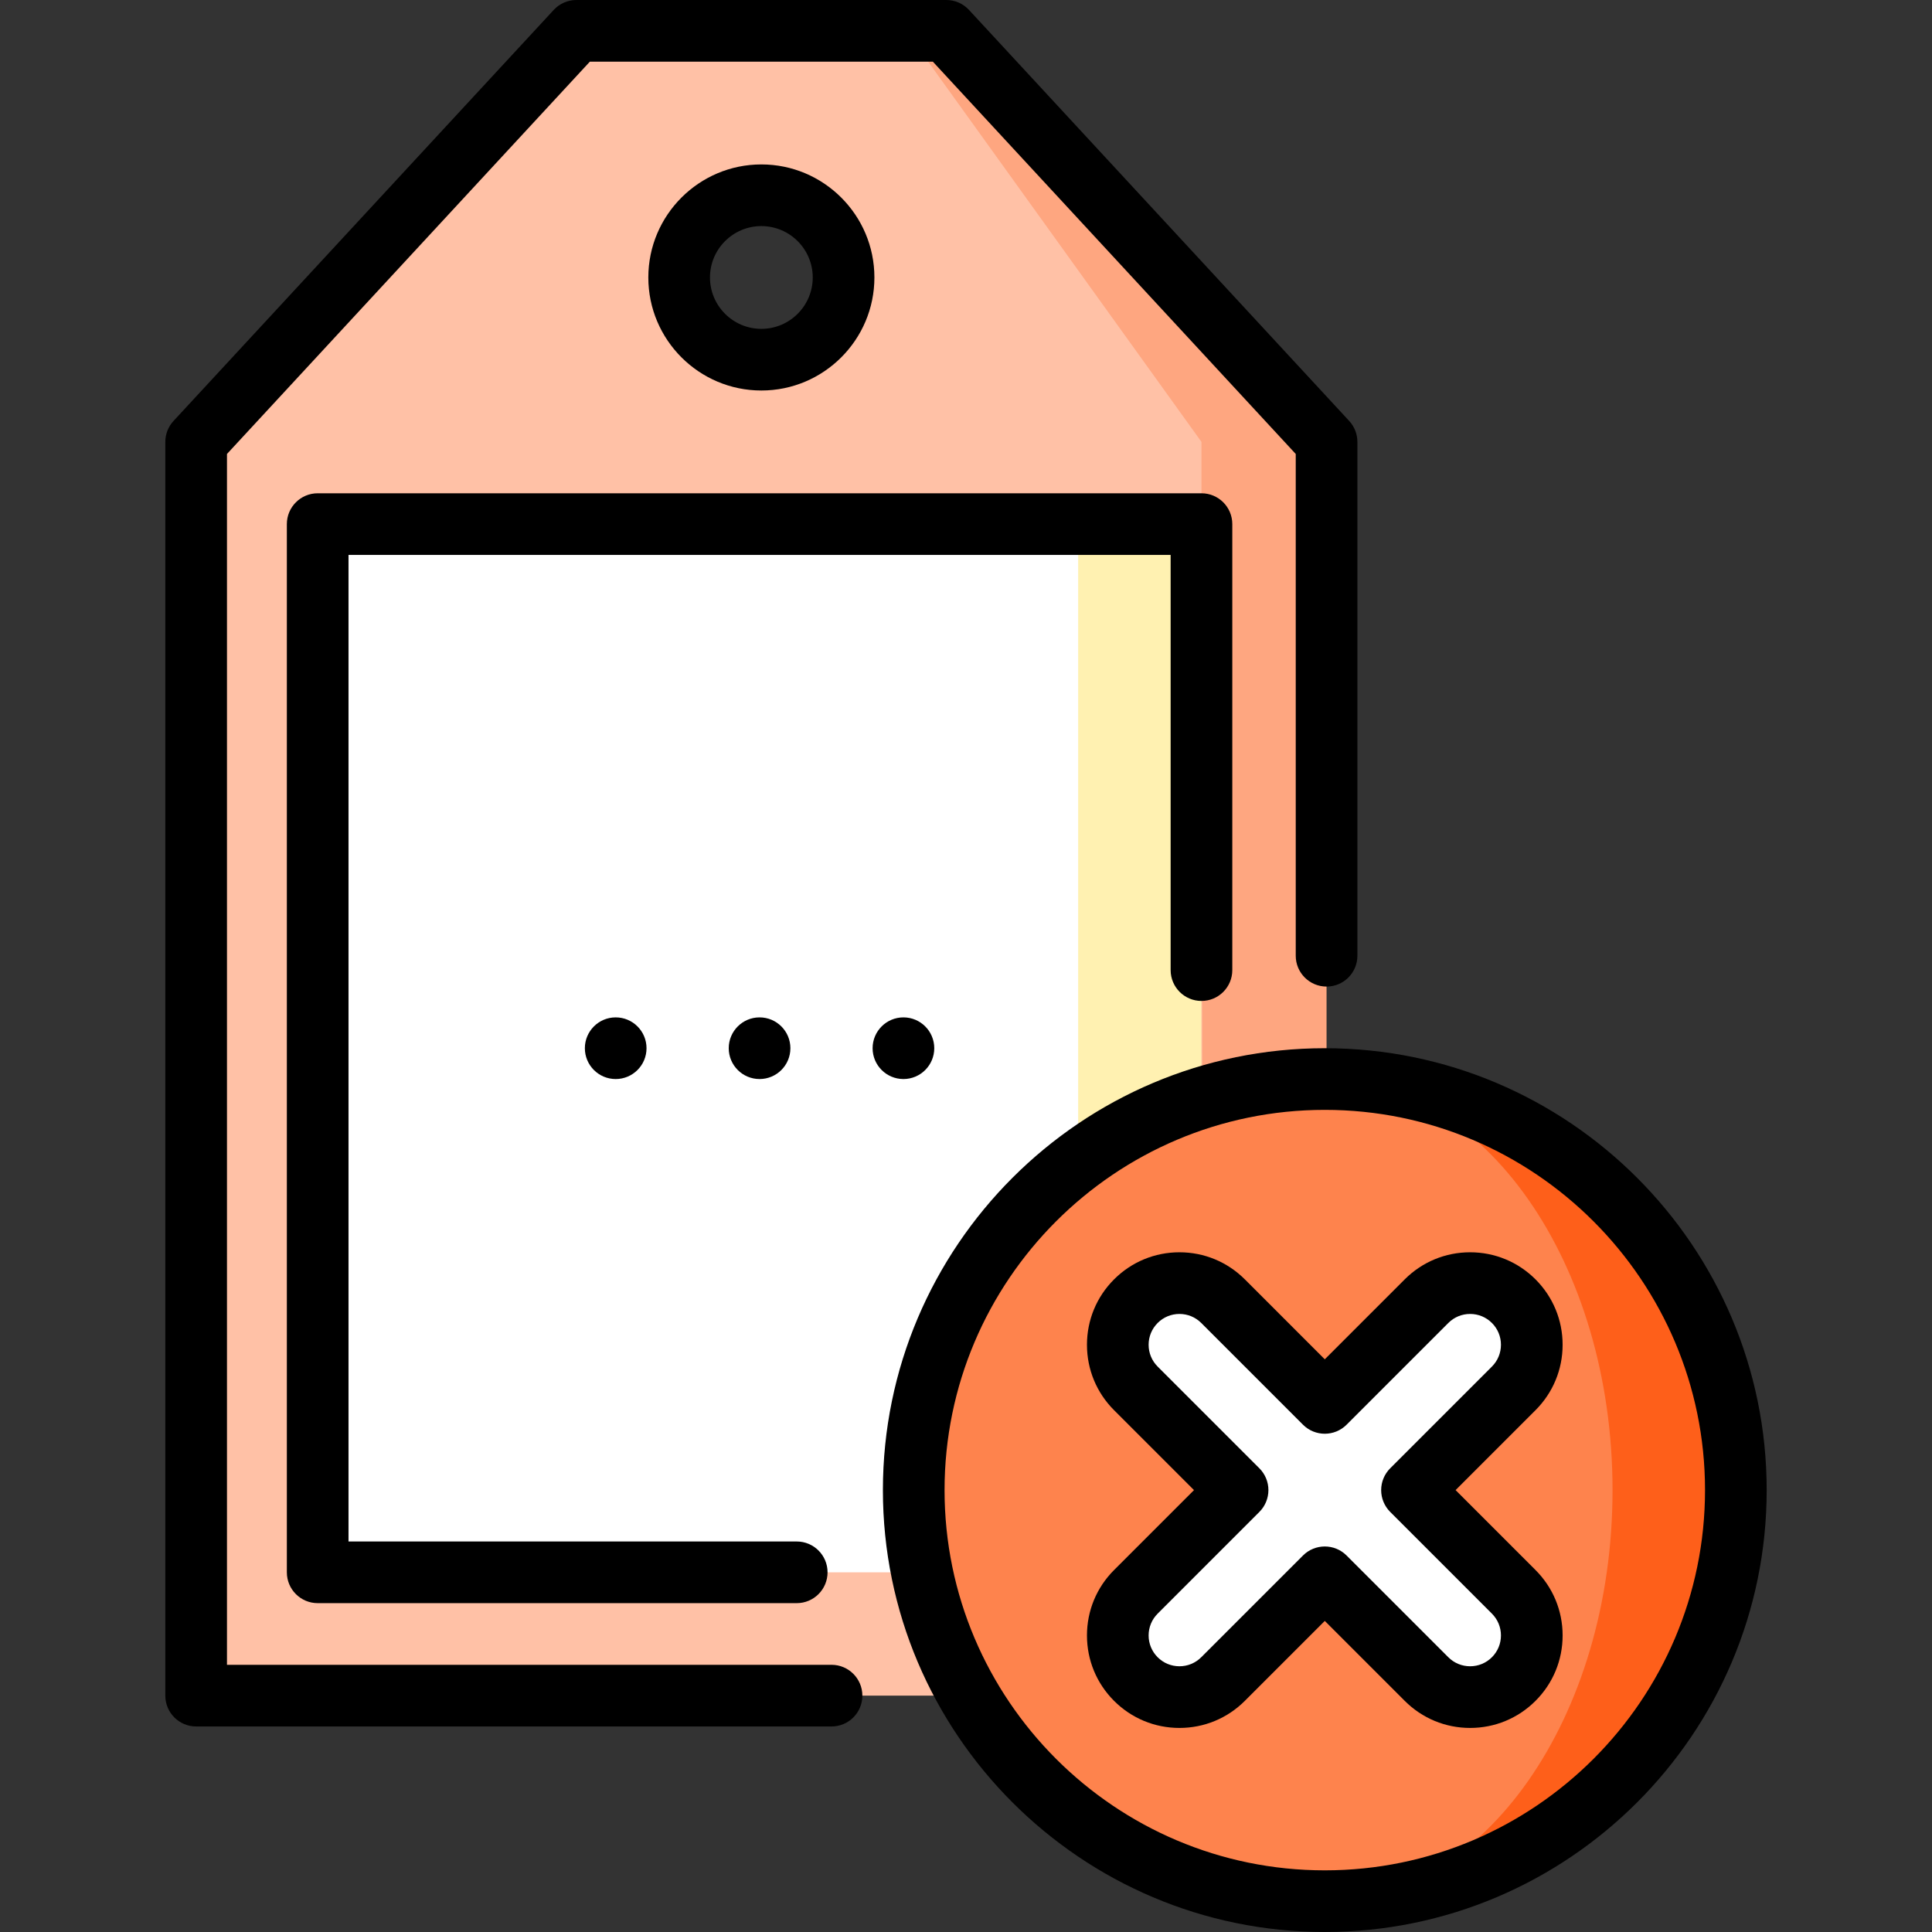
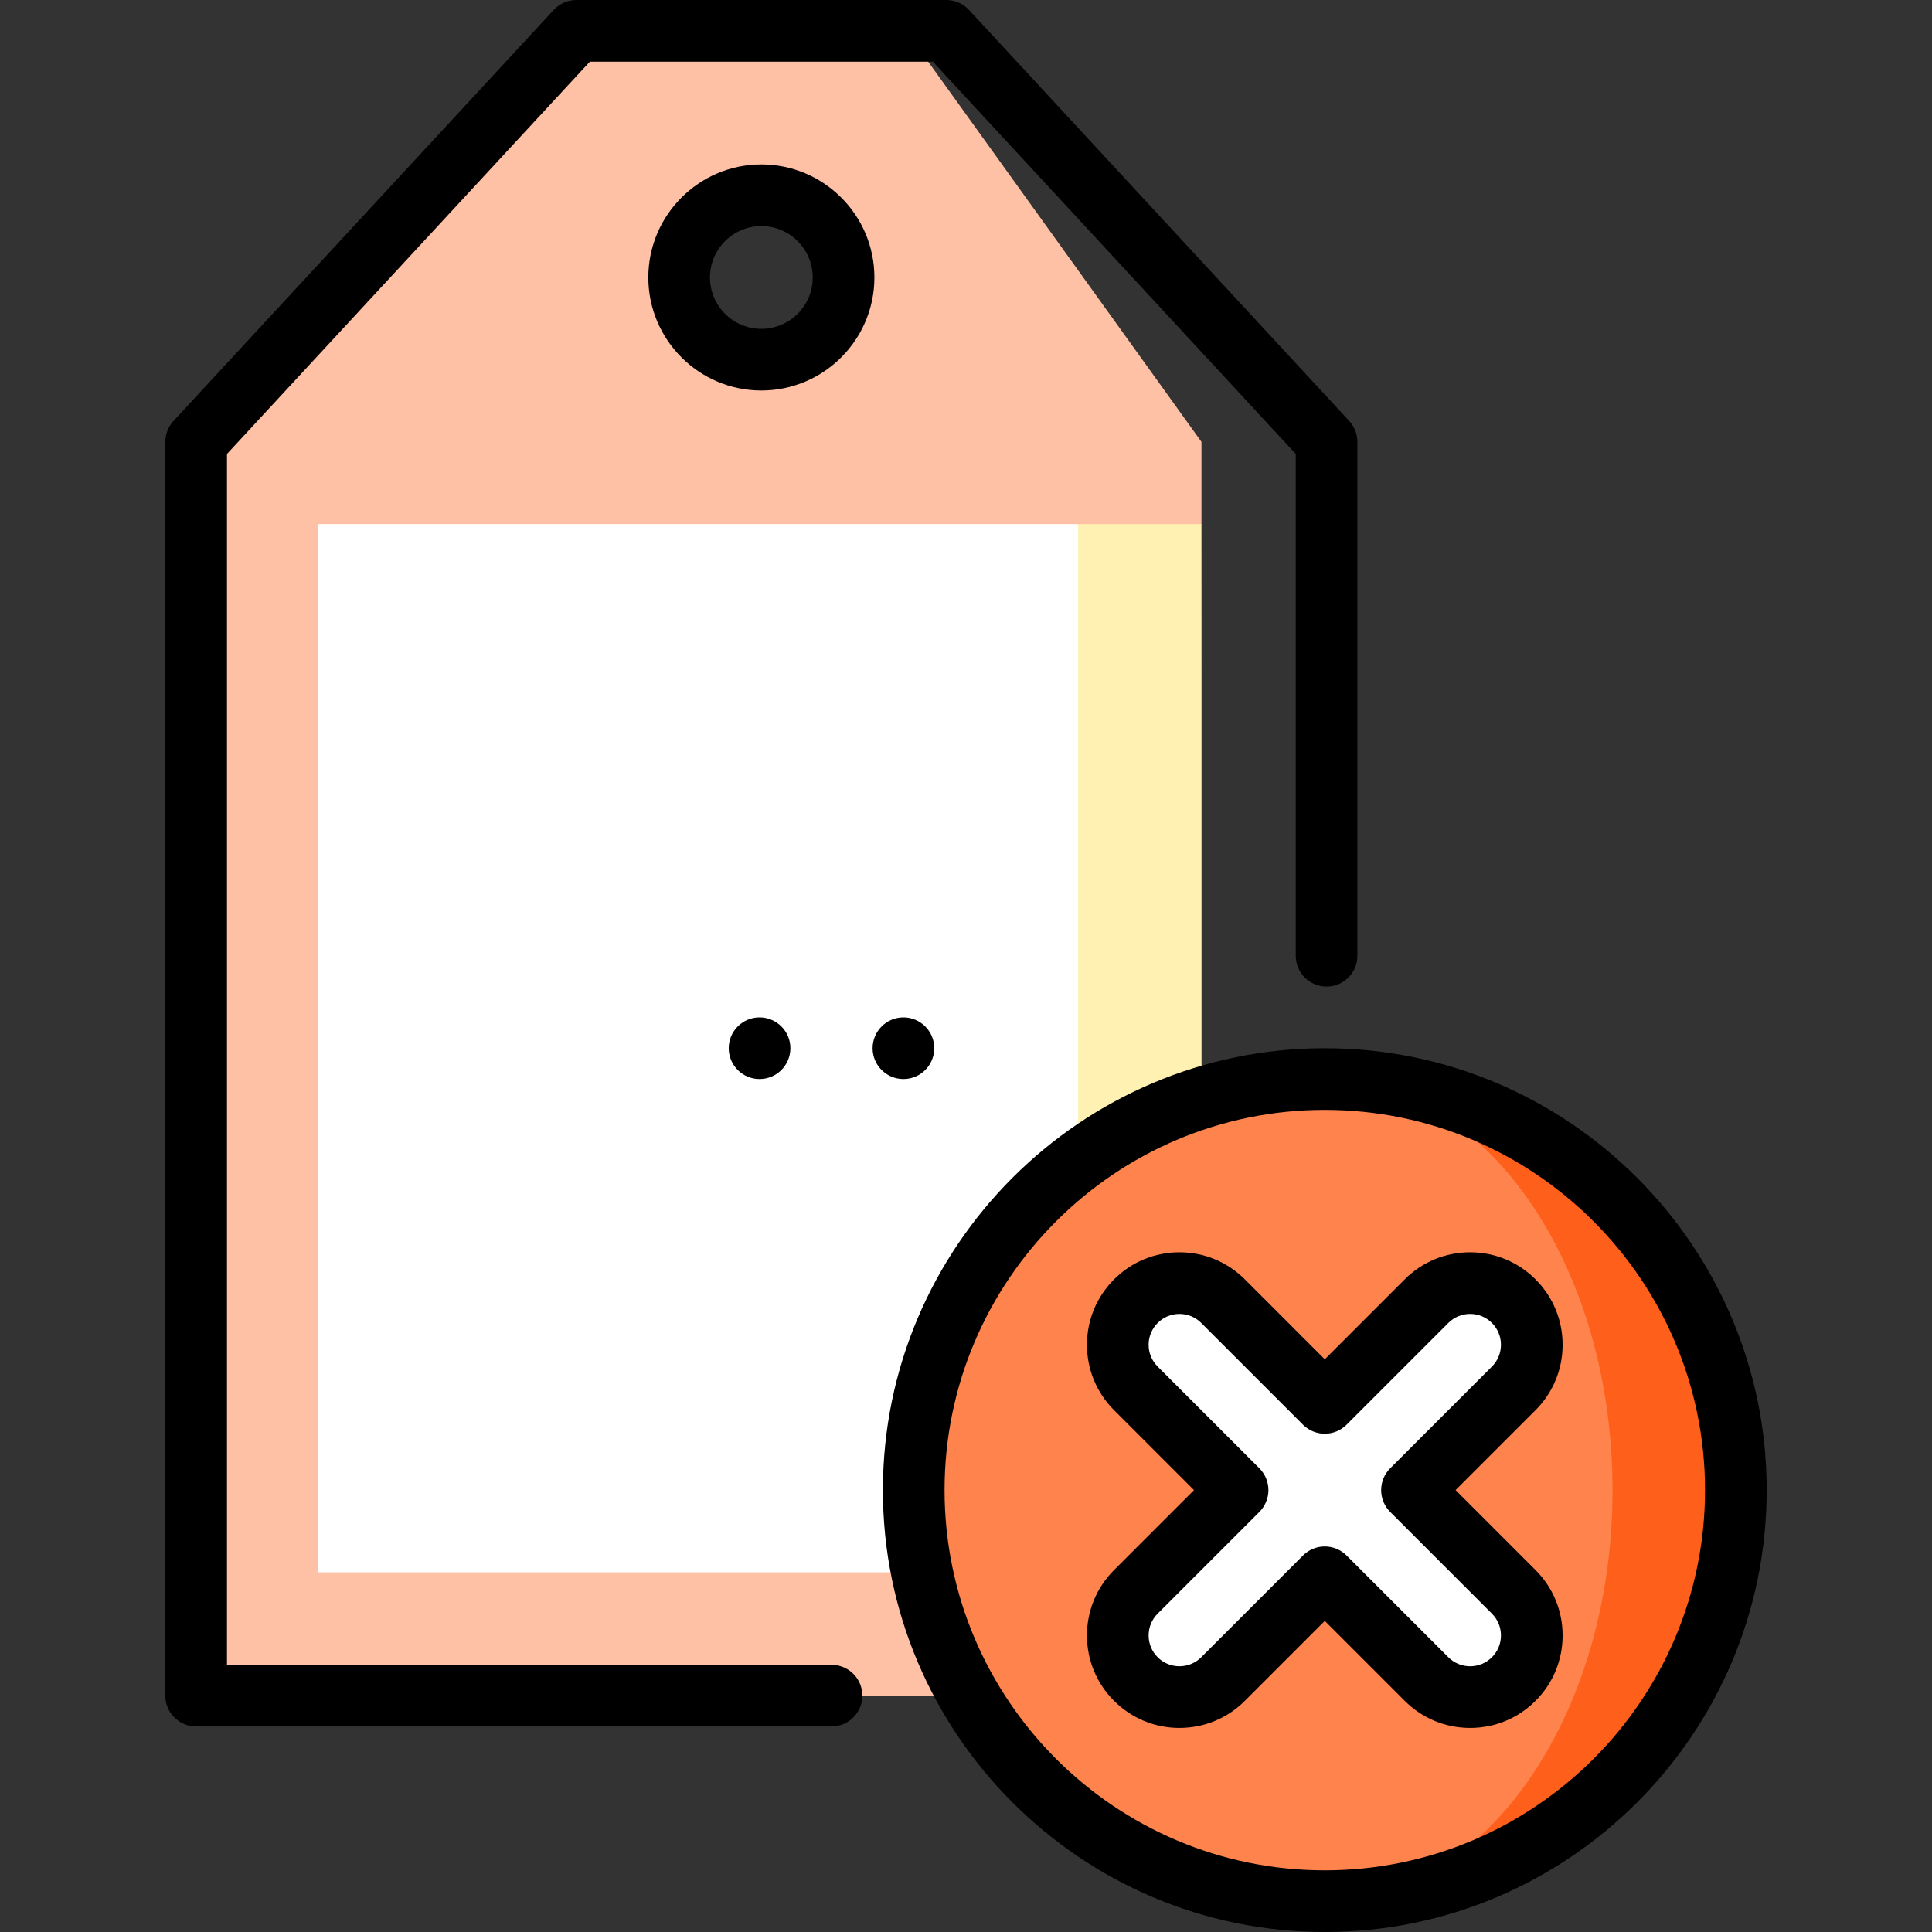
<svg xmlns="http://www.w3.org/2000/svg" version="1.1" id="Layer_1" viewBox="0 0 512 512" xml:space="preserve">
  <rect x="0" y="0" width="512" height="512" fill="#333333" stroke="none" />
-   <polygon style="fill:#FEA680;" points="250.785,8.17 240.099,8.17 318.87,449.362 351.551,449.362 351.551,117.106 " />
  <path style="fill:#FFC1A6;" d="M318.402,138.894l0.468,310.468H51.977V117.106L152.743,8.17h87.356l78.303,108.936V138.894  l-92.596,138.894l92.596,138.894V138.894z M223.551,73.532c0-12.027-9.75-21.787-21.787-21.787  c-12.027,0-21.787,9.761-21.787,21.787c0,12.037,9.761,21.787,21.787,21.787C213.801,95.319,223.551,85.569,223.551,73.532z" />
  <polygon style="fill:#FFF1B1;" points="318.402,138.894 318.402,416.681 285.721,416.681 242.147,277.787 285.721,138.894 " />
  <rect x="84.186" y="138.894" style="fill:#FFFFFF;" width="201.532" height="277.787" />
  <path style="fill:#FE5F1A;" d="M351.083,285.957V503.83c60.165,0,108.936-48.771,108.936-108.936  C460.019,334.727,411.248,285.957,351.083,285.957z" />
  <path style="fill:#FE834D;" d="M351.083,285.957c42.115,0,76.255,48.771,76.255,108.936S393.197,503.83,351.083,503.83  c-60.165,0-108.936-48.771-108.936-108.936S290.917,285.957,351.083,285.957z" />
  <path style="fill:#FFFFFF;" d="M401.152,421.853l-26.961-26.96l26.961-26.961c6.382-6.382,6.382-16.727,0-23.109  c-6.381-6.382-16.727-6.382-23.109,0l-26.961,26.961l-26.961-26.961c-6.381-6.382-16.727-6.382-23.109,0  c-6.381,6.381-6.381,16.727,0,23.109l26.961,26.961l-26.961,26.961c-6.381,6.381-6.381,16.727,0,23.109  c6.382,6.381,16.727,6.381,23.109,0l26.961-26.961l26.961,26.961c6.382,6.381,16.727,6.381,23.109,0  C407.534,438.581,407.533,428.235,401.152,421.853z" />
  <path d="M231.726,73.532c0-16.519-13.439-29.957-29.957-29.957s-29.957,13.438-29.957,29.957s13.439,29.957,29.957,29.957  S231.726,90.051,231.726,73.532z M188.151,73.532c0-7.509,6.108-13.617,13.617-13.617c7.509,0,13.617,6.108,13.617,13.617  s-6.108,13.617-13.617,13.617C194.259,87.149,188.151,81.041,188.151,73.532z" />
  <path d="M220.366,441.191H60.151V120.306L156.319,16.34h90.897l96.168,103.965v132.976c0,4.512,3.657,8.17,8.17,8.17  c4.513,0,8.17-3.658,8.17-8.17V117.106c0-2.057-0.776-4.038-2.172-5.548L256.787,2.622C255.24,0.951,253.066,0,250.79,0h-98.043  c-2.278,0-4.451,0.951-5.998,2.622L45.983,111.558c-1.397,1.51-2.172,3.491-2.172,5.548v332.255c0,4.512,3.657,8.17,8.17,8.17  h168.385c4.513,0,8.17-3.658,8.17-8.17C228.536,444.85,224.878,441.191,220.366,441.191z" />
  <circle cx="201.292" cy="277.787" r="8.17" />
  <circle cx="239.42" cy="277.787" r="8.17" />
-   <circle cx="163.165" cy="277.787" r="8.17" />
-   <path d="M318.402,265.26c4.513,0,8.17-3.658,8.17-8.17V138.895c0-4.512-3.657-8.17-8.17-8.17H84.189c-4.513,0-8.17,3.658-8.17,8.17  v277.786c0,4.512,3.657,8.17,8.17,8.17h126.953c4.513,0,8.17-3.658,8.17-8.17c0-4.512-3.657-8.17-8.17-8.17H92.359V147.065h217.872  v110.024C310.232,261.602,313.889,265.26,318.402,265.26z" />
  <path d="M351.083,277.787c-64.572,0-117.106,52.533-117.106,117.106S286.511,512,351.083,512s117.106-52.533,117.106-117.106  S415.655,277.787,351.083,277.787z M351.083,495.66c-55.563,0-100.766-45.203-100.766-100.766s45.203-100.766,100.766-100.766  s100.766,45.203,100.766,100.766S406.646,495.66,351.083,495.66z" />
  <path d="M414.108,356.379c0-6.547-2.55-12.703-7.179-17.332c-4.63-4.63-10.785-7.179-17.332-7.179  c-6.547,0-12.702,2.55-17.332,7.179l-21.183,21.183L329.9,339.047c-4.63-4.63-10.785-7.179-17.332-7.179  c-6.547,0-12.702,2.55-17.331,7.179c-4.63,4.63-7.18,10.785-7.18,17.333c0,6.547,2.55,12.702,7.179,17.332l21.184,21.183  l-21.184,21.183c-4.629,4.63-7.179,10.785-7.179,17.332c0,6.547,2.55,12.703,7.179,17.332c4.63,4.63,10.785,7.179,17.332,7.179  c6.547,0,12.702-2.55,17.332-7.179l21.183-21.183l21.183,21.183c4.63,4.63,10.785,7.179,17.332,7.179s12.702-2.55,17.331-7.179  c4.63-4.63,7.18-10.785,7.18-17.333c0-6.547-2.55-12.702-7.179-17.332l-21.184-21.183l21.184-21.183  C411.559,369.08,414.108,362.925,414.108,356.379z M395.374,362.156l-26.961,26.961c-1.532,1.532-2.392,3.61-2.392,5.777  c0,2.167,0.861,4.245,2.392,5.777l26.961,26.961c1.544,1.544,2.393,3.595,2.393,5.778s-0.85,4.234-2.393,5.777  c-1.543,1.544-3.595,2.393-5.777,2.393s-4.234-0.85-5.777-2.393l-26.961-26.961c-1.596-1.595-3.688-2.393-5.778-2.393  c-2.09,0-4.182,0.797-5.778,2.393l-26.961,26.961c-1.543,1.544-3.595,2.393-5.777,2.393s-4.234-0.85-5.778-2.393  c-1.543-1.543-2.392-3.594-2.392-5.777s0.85-4.234,2.393-5.778l26.961-26.961c1.532-1.532,2.392-3.61,2.392-5.777  c0-2.167-0.861-4.245-2.392-5.777l-26.961-26.961c-1.544-1.544-2.393-3.595-2.393-5.778s0.85-4.234,2.393-5.777  c1.543-1.544,3.595-2.393,5.777-2.393s4.234,0.85,5.777,2.393l26.961,26.961c3.192,3.191,8.364,3.191,11.555,0l26.961-26.961  c1.543-1.544,3.595-2.393,5.777-2.393s4.234,0.85,5.778,2.393c1.543,1.543,2.392,3.594,2.392,5.777S396.918,360.612,395.374,362.156  z" />
</svg>